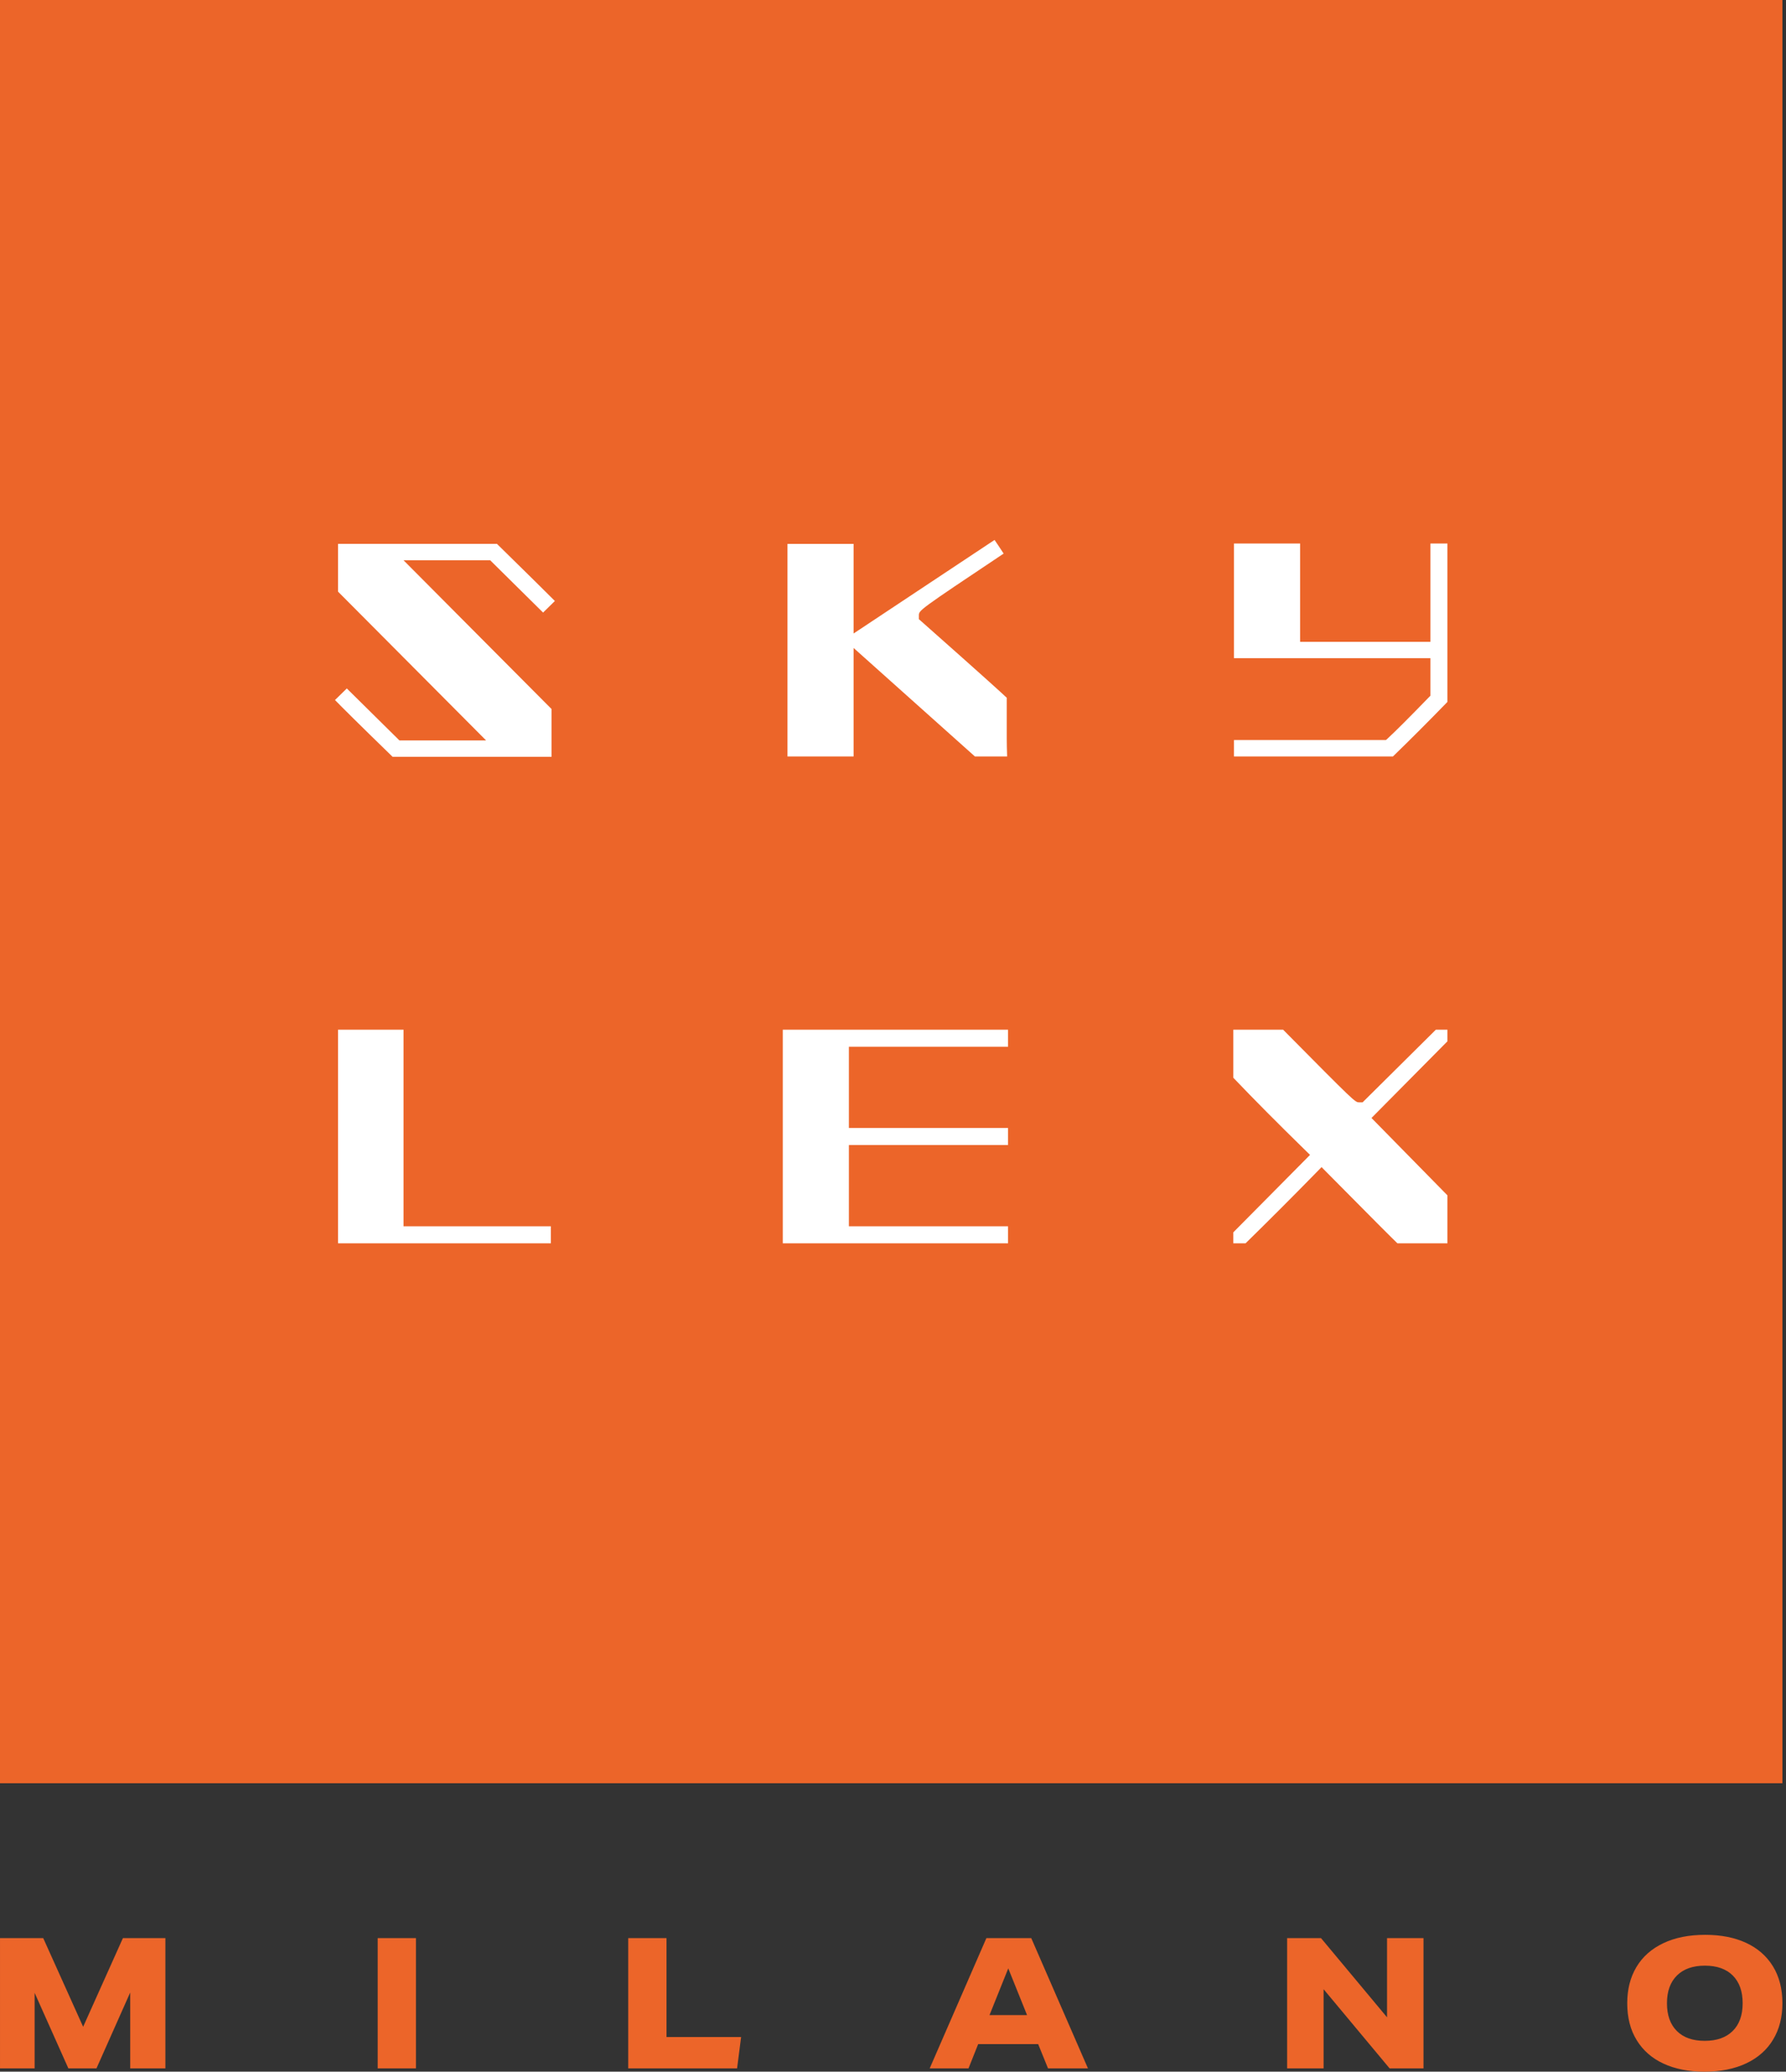
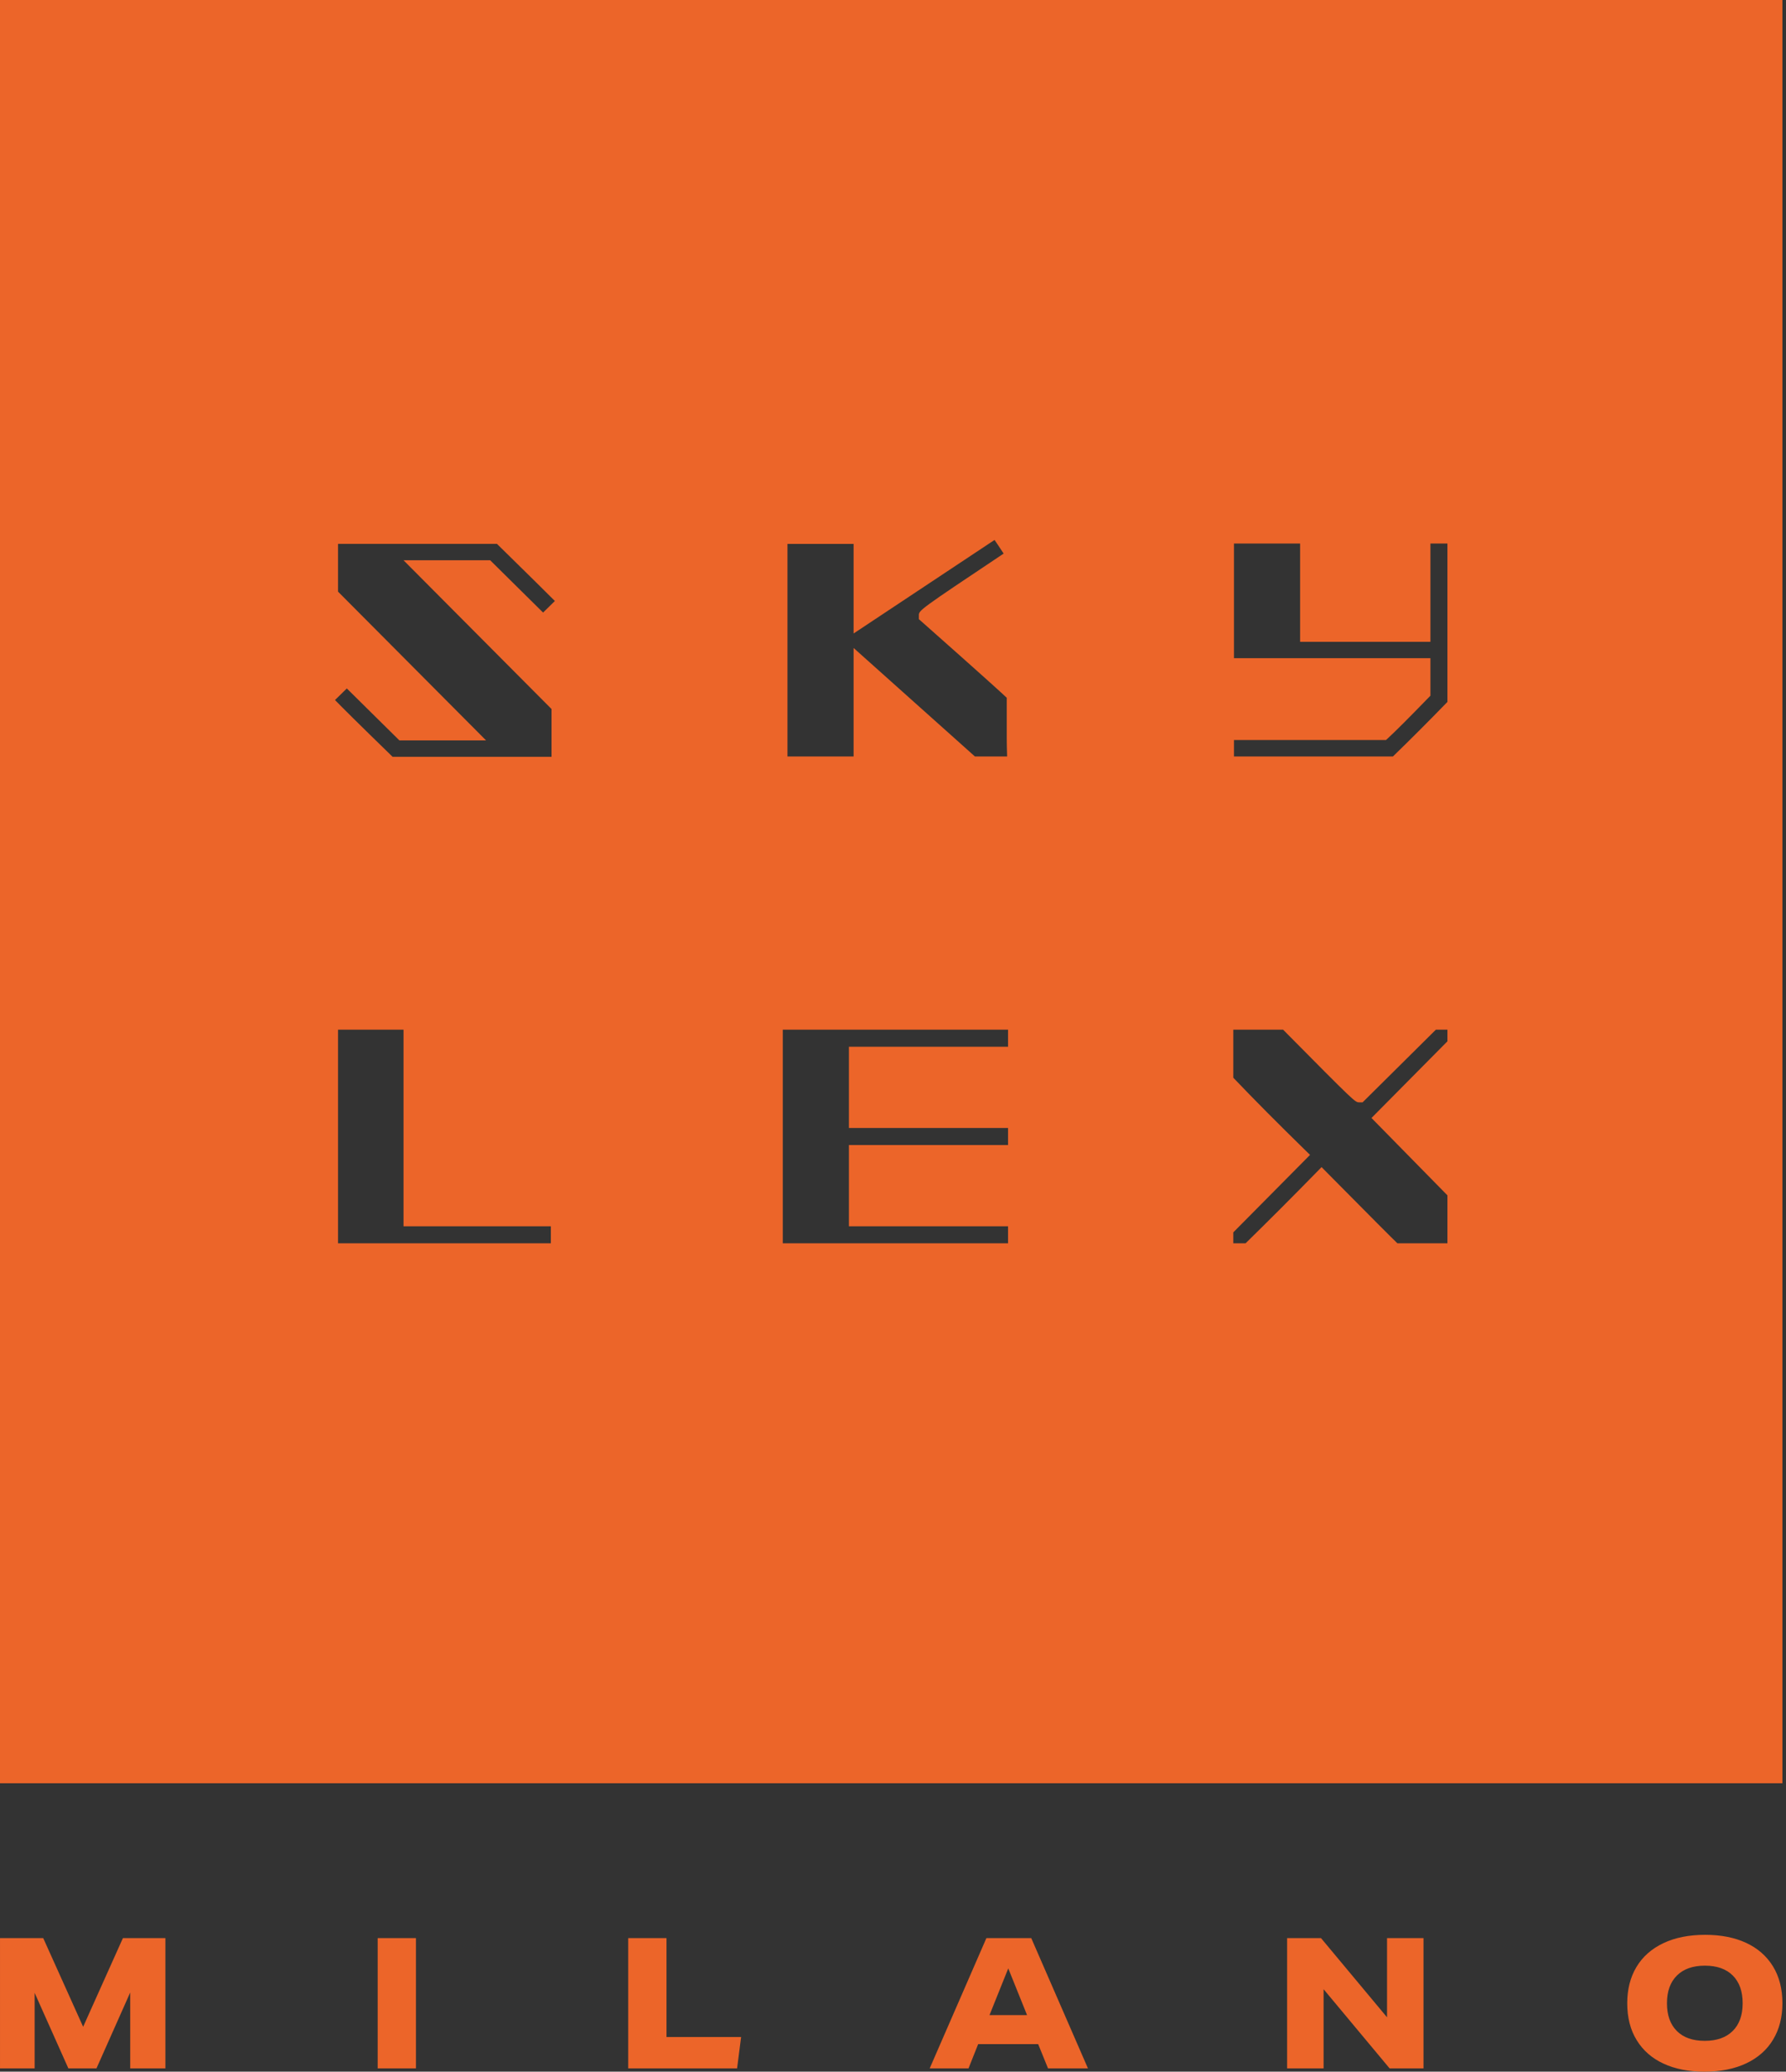
<svg xmlns="http://www.w3.org/2000/svg" width="345" height="400" viewBox="0 0 345 400" fill="none">
  <rect x="0" y="0" width="345" height="400" fill="#333333" stroke="none" />
-   <rect x="35.556" y="71.111" width="271.112" height="208.889" fill="white" />
  <path fill-rule="evenodd" clip-rule="evenodd" d="M269.069 146.061C272.388 142.845 275.899 139.336 279.599 135.524V104.948H276.316V123.921H251.139V104.948H238.365V127.082H276.316V134.326L275.861 134.79C272.145 138.613 269.588 141.168 268.184 142.464L267.723 142.889H238.365V146.061H269.069ZM264.928 215.86L279.599 201.057V198.816H277.36L263.212 212.839H262.551C261.757 212.839 261.749 212.839 247.858 198.816H238.238V208.091C242.25 212.291 246.804 216.879 251.901 221.854L253.06 222.988L238.238 237.941V240.055H240.609C245.138 235.622 249.649 231.107 254.142 226.513L255.286 225.346L256.433 226.508C265.548 235.722 268.891 239.053 269.931 240.055H279.599V230.797C277.404 228.572 264.928 215.86 264.928 215.86ZM163.983 202.103H194.724V198.816H151.208V240.055H194.724V236.767H163.983V221.082H194.724V217.788H163.983V202.103ZM106.541 146.125V136.9C104.675 135.035 77.951 108.178 77.951 108.178H94.69L104.907 118.274C105.994 117.221 106.712 116.514 107.186 116.04C105.796 114.645 102.645 111.527 95.998 105.011H65.3V114.236C67.37 116.327 93.895 142.958 93.895 142.958H77.151L66.994 132.928C66.001 133.888 65.24 134.638 64.71 135.162C66.101 136.591 69.157 139.631 75.838 146.125H106.541ZM65.3 240.055H106.408V236.767H77.948V198.816H65.3V240.055ZM164.888 105.014H152.116V146.061H164.888V125.107L188.325 146.061H194.545C194.498 144.644 194.473 143.474 194.473 142.547V134.724C193.417 133.725 189.828 130.465 178.038 120.027L177.498 119.552V118.829C177.498 117.841 177.498 117.814 193.872 106.885C193.036 105.605 192.479 104.777 192.115 104.253L164.888 122.316V105.014ZM344.308 344.308H0V0H344.308V344.308ZM334.709 392.141C333.429 393.41 331.623 394.047 329.301 394.047C326.973 394.047 325.178 393.41 323.911 392.141C322.642 390.874 322.005 389.091 322.005 386.788C322.005 384.485 322.649 382.703 323.929 381.435C325.209 380.167 327.01 379.53 329.337 379.53C331.659 379.53 333.454 380.167 334.722 381.435C335.99 382.703 336.627 384.485 336.627 386.788C336.627 389.091 335.984 390.874 334.709 392.141ZM342.476 379.653C341.252 377.668 339.524 376.161 337.294 375.126C335.065 374.097 332.437 373.577 329.405 373.577C326.257 373.577 323.549 374.115 321.283 375.199C319.017 376.278 317.295 377.808 316.107 379.793C314.919 381.778 314.331 384.111 314.331 386.788C314.331 389.557 314.937 391.94 316.162 393.918C317.381 395.903 319.108 397.416 321.338 398.444C323.568 399.479 326.201 400 329.227 400C332.375 400 335.083 399.456 337.349 398.377C339.616 397.299 341.343 395.763 342.526 393.777C343.713 391.799 344.308 389.465 344.308 386.788C344.308 384.014 343.695 381.637 342.476 379.653ZM16.061 391.334L8.35 374.213H0.001V399.364H6.69V384.78L13.207 399.364H18.634L25.152 384.712V399.364H31.95V374.213H23.742L16.061 391.334ZM72.957 399.364H80.35V374.214H72.957V399.364ZM121.354 374.213H128.748V393.305H143.16L142.382 399.364H121.354V374.213ZM191.139 389.08L194.765 380.057L198.398 389.08H191.139ZM190.539 374.213L179.587 399.364H187.085L188.952 394.678H200.541L202.446 399.364H210.159L199.206 374.213H190.539ZM255.18 374.213L267.933 389.502V374.213H274.977V399.364H268.429L255.676 384.075V399.364H248.632V374.213H255.18Z" fill="#EC6529" />
</svg>